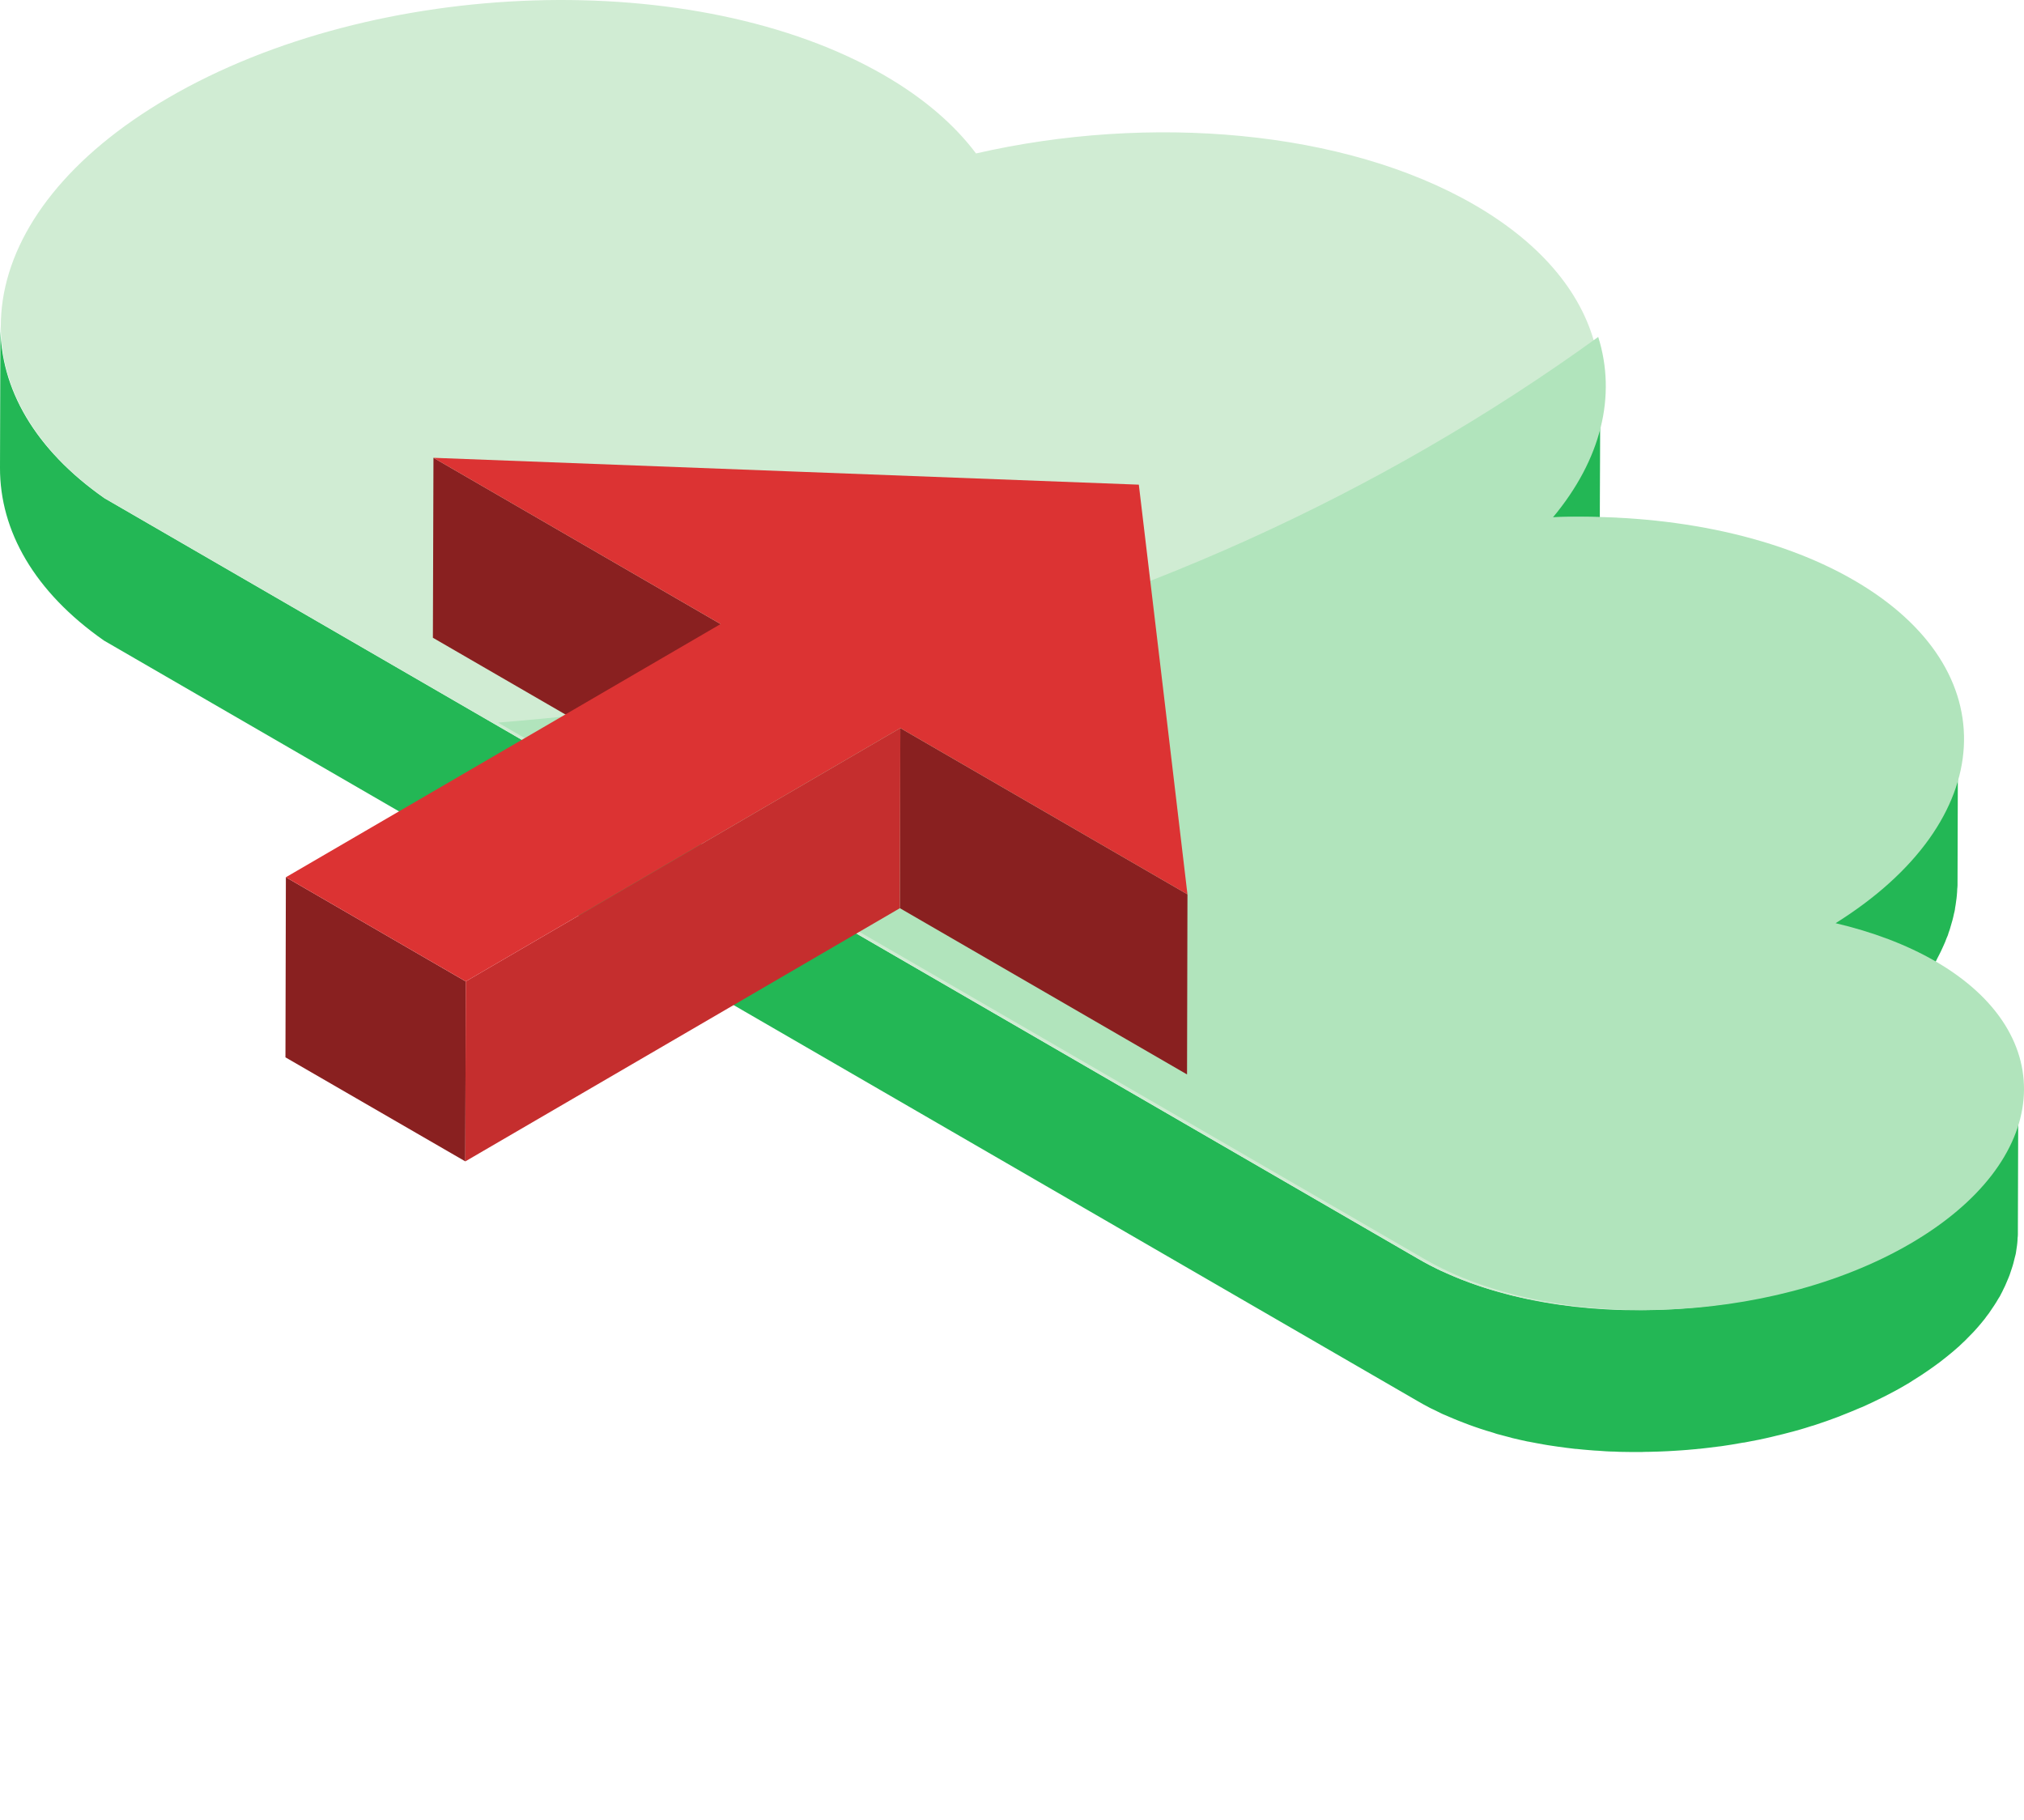
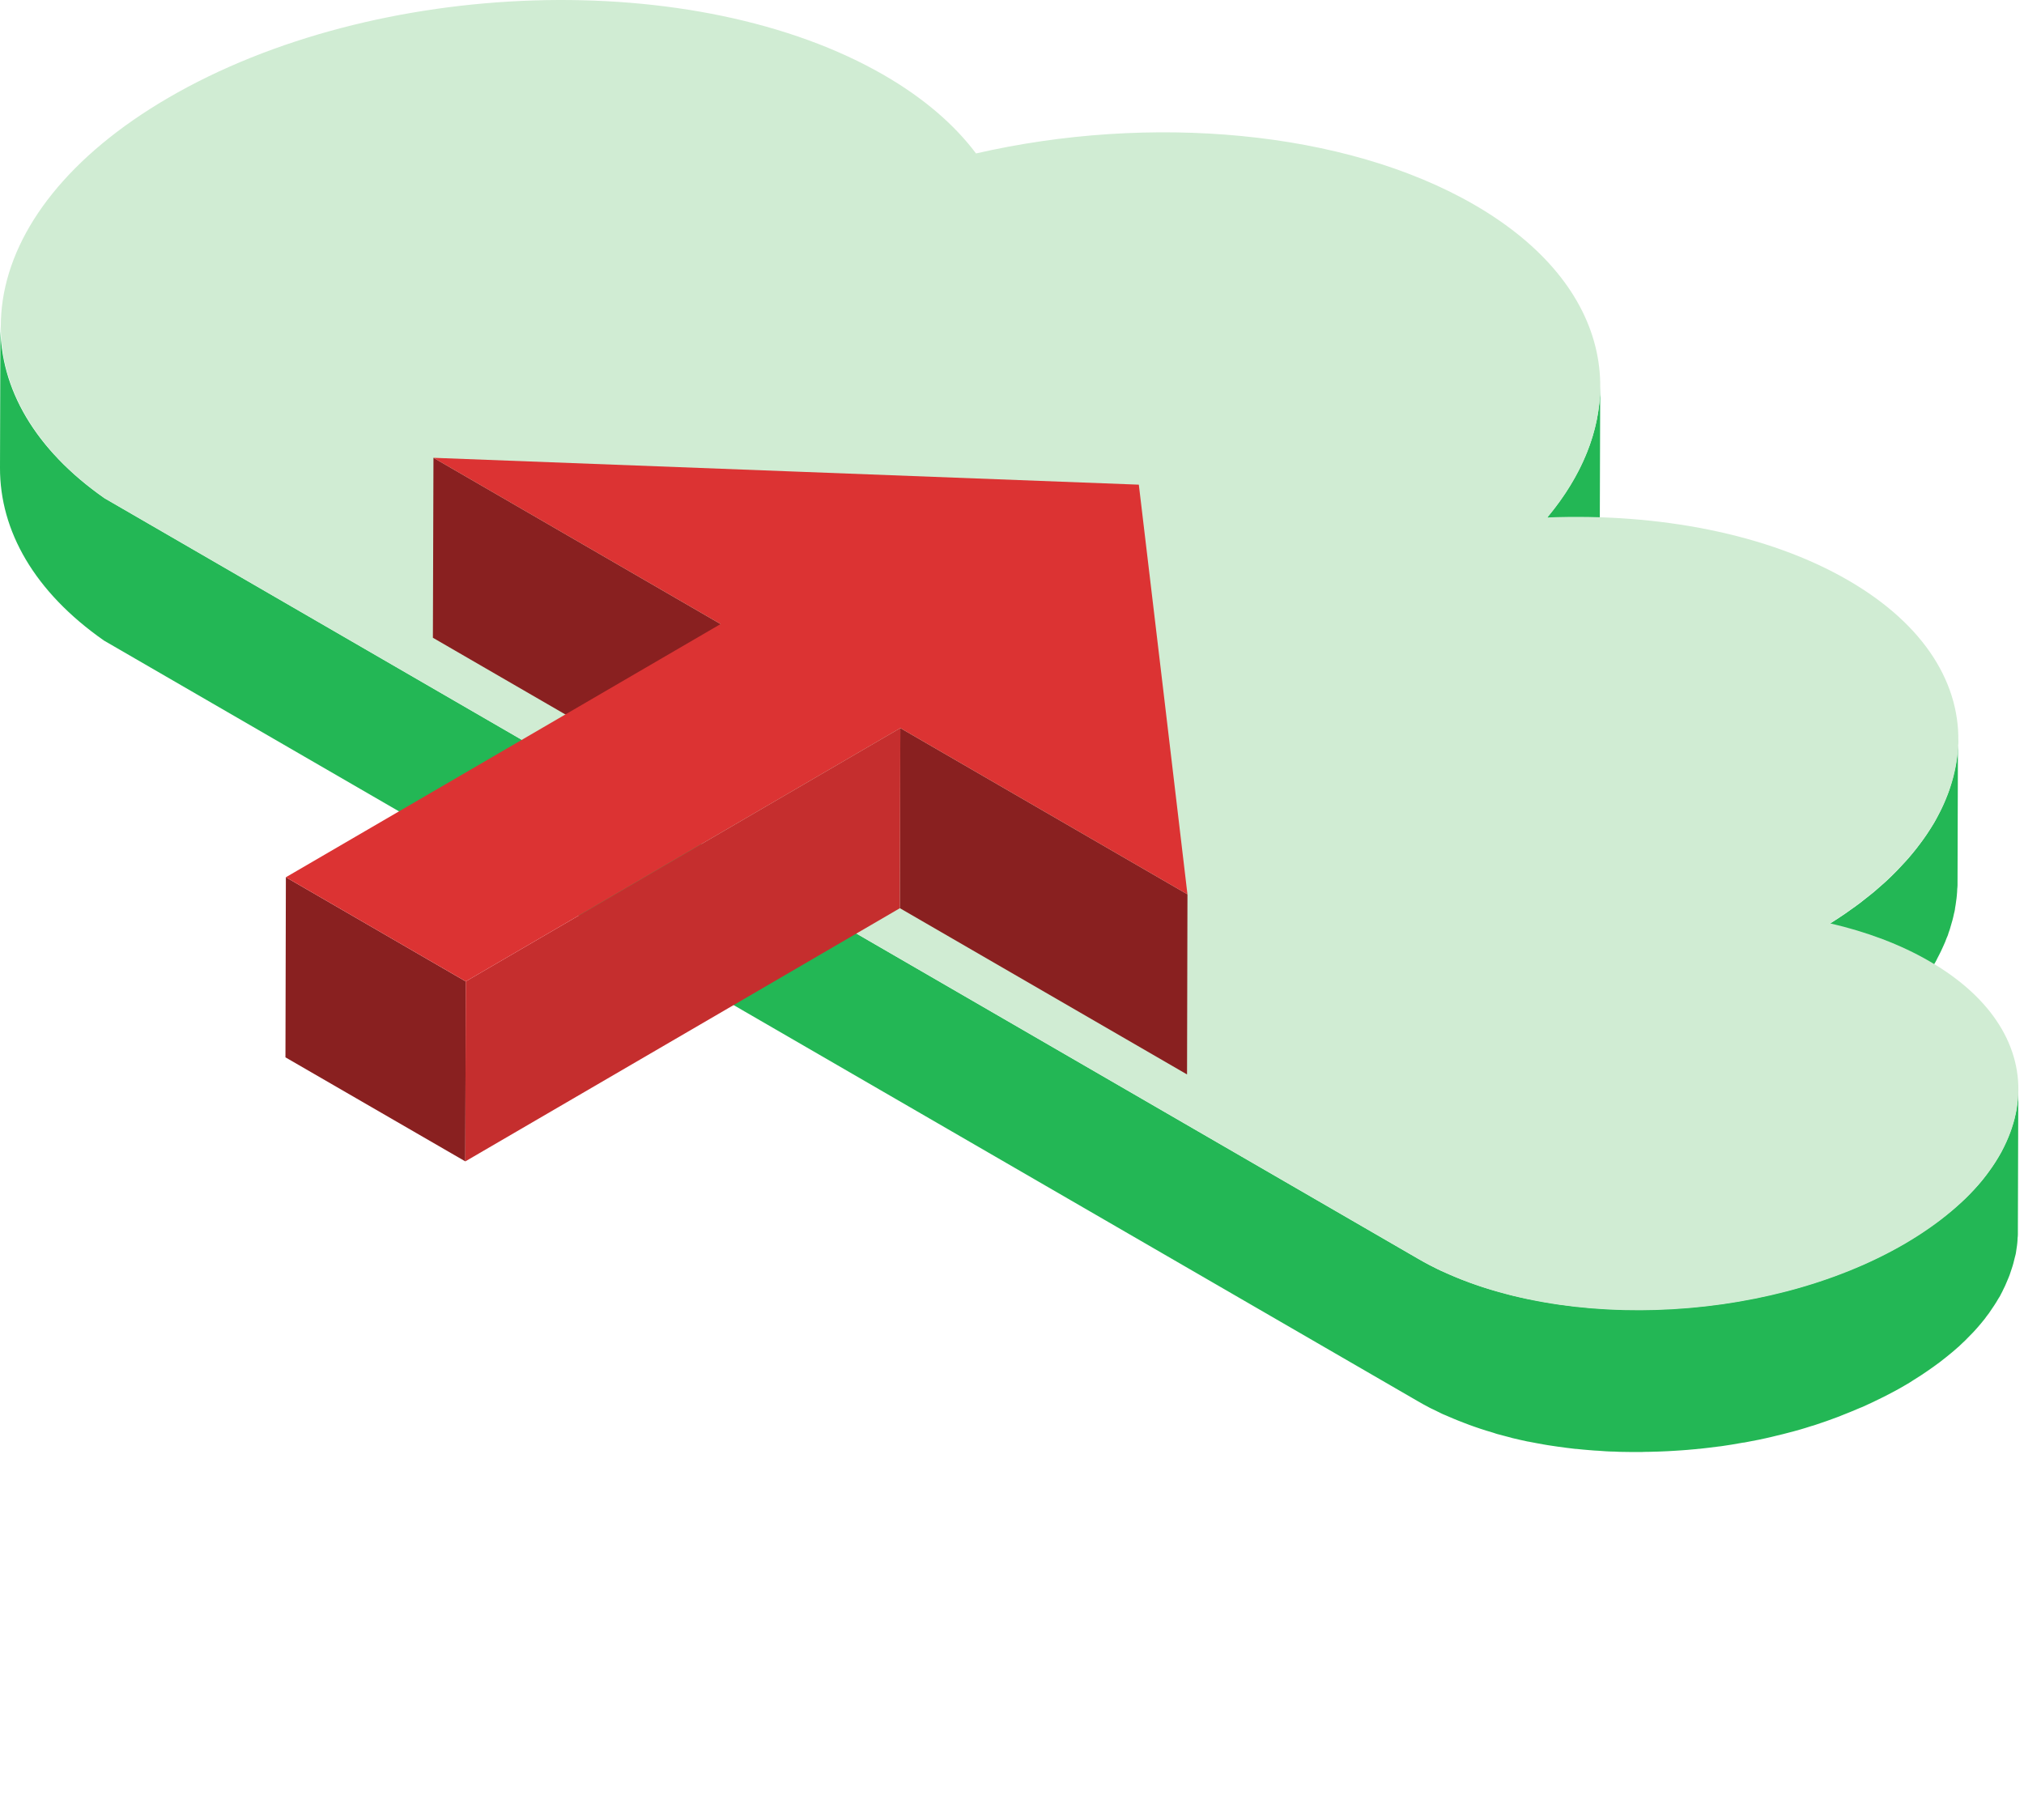
<svg xmlns="http://www.w3.org/2000/svg" width="149" height="134" viewBox="0 0 149 134" fill="none">
  <path d="M117.802 28.457L117.771 38.937C117.761 42.173 116.453 45.472 113.88 48.563L113.911 38.083C116.484 35.003 117.792 31.694 117.802 28.457Z" fill="#23B755" />
  <mask id="mask0_1_2391" style="mask-type:luminance" maskUnits="userSpaceOnUse" x="113" y="28" width="5" height="21">
-     <path d="M117.802 28.457L117.771 38.937C117.76 42.173 116.453 45.472 113.879 48.563L113.91 38.084C116.484 35.003 117.791 31.694 117.802 28.457Z" fill="white" />
-   </mask>
+     </mask>
  <g mask="url(#mask0_1_2391)">
    <path d="M117.802 28.457L117.771 38.937C117.771 39.041 117.771 39.145 117.771 39.26L117.802 28.78C117.802 28.676 117.802 28.572 117.802 28.457Z" fill="#23B755" />
    <path d="M117.792 28.78L117.761 39.259C117.74 39.957 117.657 40.654 117.522 41.351L117.553 30.872C117.698 30.174 117.771 29.477 117.792 28.78Z" fill="#23B755" />
    <path d="M117.553 30.872L117.522 41.351C117.377 42.059 117.18 42.767 116.91 43.474L116.941 32.995C117.211 32.287 117.408 31.579 117.553 30.872Z" fill="#23B755" />
    <path d="M116.941 32.994L116.91 43.474C116.63 44.213 116.287 44.952 115.872 45.691L115.903 35.211C116.318 34.472 116.671 33.733 116.941 32.994Z" fill="#23B755" />
    <path d="M115.914 35.211L115.883 45.691C115.427 46.492 114.897 47.294 114.285 48.074L114.316 37.595C114.929 36.804 115.458 36.013 115.914 35.211Z" fill="#23B755" />
    <path d="M114.305 37.594L114.274 48.074C114.139 48.24 114.004 48.407 113.869 48.573L113.901 38.094C114.046 37.927 114.181 37.761 114.305 37.594Z" fill="#23B755" />
  </g>
  <path d="M144.128 54.994C144.117 55.15 144.107 55.306 144.096 55.462C144.086 55.608 144.065 55.754 144.044 55.889C144.024 56.045 144.003 56.201 143.972 56.357C143.941 56.503 143.91 56.638 143.878 56.784C143.837 56.95 143.806 57.106 143.764 57.273C143.723 57.419 143.681 57.554 143.64 57.7C143.588 57.866 143.536 58.022 143.484 58.189C143.432 58.324 143.38 58.47 143.329 58.605C143.256 58.782 143.183 58.959 143.111 59.136C143.048 59.271 142.986 59.407 142.924 59.542C142.841 59.719 142.747 59.896 142.654 60.072C142.571 60.229 142.488 60.395 142.395 60.551C142.363 60.603 142.332 60.655 142.301 60.707C142.145 60.957 141.99 61.207 141.813 61.467C141.782 61.509 141.751 61.55 141.72 61.602C141.554 61.842 141.378 62.081 141.191 62.32C141.17 62.341 141.16 62.372 141.139 62.393C140.942 62.643 140.734 62.903 140.516 63.153C140.454 63.215 140.402 63.288 140.34 63.351C140.163 63.548 139.987 63.736 139.8 63.933C139.738 63.996 139.676 64.069 139.613 64.131C139.375 64.371 139.126 64.62 138.866 64.86C138.7 65.016 138.513 65.172 138.337 65.328C138.202 65.442 138.078 65.557 137.943 65.671C137.746 65.827 137.548 65.994 137.341 66.15C137.206 66.254 137.081 66.358 136.947 66.462C136.718 66.639 136.48 66.806 136.241 66.972C136.116 67.055 136.002 67.149 135.878 67.232C135.504 67.482 135.131 67.742 134.736 67.982L134.705 78.461C135.099 78.212 135.483 77.962 135.847 77.712C135.971 77.629 136.085 77.535 136.21 77.452C136.448 77.285 136.687 77.119 136.915 76.942C137.05 76.838 137.185 76.723 137.32 76.619C137.517 76.463 137.725 76.307 137.912 76.151C138.047 76.036 138.181 75.922 138.306 75.797C138.482 75.641 138.659 75.485 138.835 75.329C138.846 75.318 138.856 75.308 138.866 75.298C139.115 75.069 139.354 74.84 139.582 74.6C139.645 74.538 139.707 74.465 139.769 74.403C139.956 74.205 140.132 74.017 140.309 73.82C140.371 73.757 140.433 73.684 140.485 73.622C140.693 73.383 140.9 73.143 141.087 72.894C141.097 72.883 141.108 72.873 141.108 72.862C141.129 72.842 141.149 72.81 141.16 72.79C141.346 72.55 141.523 72.311 141.689 72.072C141.72 72.03 141.751 71.988 141.782 71.936C141.948 71.686 142.114 71.437 142.27 71.177C142.301 71.124 142.332 71.072 142.363 71.02C142.405 70.948 142.457 70.864 142.498 70.791C142.55 70.708 142.581 70.625 142.623 70.542C142.716 70.365 142.81 70.188 142.893 70.011C142.955 69.876 143.017 69.74 143.079 69.605C143.162 69.428 143.235 69.251 143.297 69.074C143.329 69.001 143.36 68.929 143.391 68.856C143.412 68.793 143.432 68.721 143.453 68.658C143.515 68.492 143.567 68.335 143.609 68.169C143.65 68.023 143.692 67.888 143.733 67.742C143.775 67.576 143.816 67.42 143.847 67.253C143.868 67.159 143.899 67.076 143.91 66.983C143.92 66.93 143.92 66.879 143.93 66.826C143.961 66.67 143.982 66.514 144.003 66.348C144.024 66.202 144.045 66.067 144.055 65.921C144.076 65.765 144.076 65.609 144.086 65.442C144.096 65.349 144.107 65.245 144.107 65.151C144.107 65.057 144.107 64.964 144.107 64.87L144.138 54.39C144.159 54.609 144.148 54.796 144.128 54.994Z" fill="#23B755" />
  <path d="M148.549 80.688C148.539 80.803 148.539 80.927 148.528 81.042C148.518 81.167 148.497 81.302 148.476 81.427C148.456 81.541 148.445 81.666 148.424 81.781C148.404 81.906 148.372 82.031 148.341 82.156C148.31 82.28 148.289 82.405 148.248 82.53C148.217 82.655 148.175 82.78 148.134 82.905C148.092 83.03 148.061 83.155 148.009 83.279C147.968 83.394 147.916 83.508 147.874 83.633C147.822 83.769 147.76 83.914 147.698 84.05C147.646 84.164 147.584 84.278 147.532 84.403C147.459 84.539 147.397 84.674 147.324 84.82C147.262 84.924 147.2 85.038 147.138 85.142C147.044 85.309 146.94 85.465 146.837 85.631C146.764 85.736 146.691 85.84 146.619 85.954C146.505 86.11 146.39 86.277 146.276 86.433C146.183 86.558 146.09 86.683 145.996 86.797C145.955 86.849 145.903 86.911 145.861 86.963C145.685 87.172 145.508 87.38 145.311 87.588C145.311 87.588 145.311 87.588 145.301 87.598C145.104 87.806 144.907 88.015 144.689 88.223C144.637 88.275 144.574 88.327 144.523 88.379C144.398 88.504 144.253 88.629 144.118 88.743C143.973 88.878 143.827 89.003 143.672 89.128C143.547 89.232 143.423 89.336 143.288 89.44C143.132 89.565 142.966 89.69 142.81 89.815C142.675 89.919 142.541 90.023 142.395 90.117C142.229 90.242 142.053 90.367 141.876 90.481C141.731 90.585 141.586 90.679 141.441 90.783C141.254 90.908 141.067 91.022 140.88 91.137C140.662 91.272 140.444 91.407 140.226 91.542C139.78 91.803 139.324 92.042 138.867 92.281C138.753 92.333 138.649 92.396 138.535 92.448C138.068 92.677 137.601 92.906 137.124 93.114C137.082 93.135 137.03 93.156 136.989 93.166C136.543 93.364 136.086 93.54 135.629 93.718C135.515 93.759 135.401 93.811 135.277 93.853C134.778 94.04 134.28 94.217 133.772 94.383C133.637 94.425 133.502 94.467 133.367 94.508C133.097 94.592 132.828 94.675 132.558 94.758C132.392 94.8 132.236 94.852 132.07 94.893C131.821 94.966 131.562 95.029 131.312 95.091C131.136 95.133 130.97 95.174 130.794 95.216C130.545 95.278 130.296 95.331 130.046 95.393C129.87 95.435 129.694 95.466 129.517 95.507C129.268 95.559 129.009 95.612 128.76 95.653C128.594 95.684 128.438 95.716 128.272 95.747C127.764 95.84 127.255 95.924 126.747 95.996C126.684 96.007 126.622 96.007 126.56 96.017C126.103 96.08 125.647 96.132 125.18 96.184C125.024 96.205 124.868 96.215 124.713 96.225C124.422 96.257 124.121 96.278 123.831 96.298C123.675 96.309 123.509 96.319 123.353 96.329C123.011 96.35 122.668 96.371 122.336 96.382C122.222 96.382 122.118 96.392 122.004 96.392C121.703 96.402 121.402 96.402 121.101 96.413C120.987 96.413 120.863 96.423 120.749 96.423C120.333 96.423 119.918 96.423 119.503 96.413C119.306 96.413 119.119 96.402 118.922 96.392C118.715 96.382 118.507 96.382 118.3 96.371C118.113 96.361 117.926 96.35 117.739 96.329C117.532 96.319 117.324 96.309 117.106 96.288C116.764 96.257 116.421 96.225 116.079 96.184C116.027 96.184 115.985 96.174 115.934 96.174C115.55 96.132 115.166 96.08 114.782 96.028C114.616 96.007 114.45 95.976 114.273 95.945C114.055 95.913 113.848 95.882 113.63 95.84C113.464 95.809 113.298 95.778 113.132 95.747C112.924 95.705 112.717 95.674 112.509 95.632C112.125 95.549 111.741 95.466 111.357 95.372C111.253 95.351 111.15 95.32 111.046 95.289C110.776 95.216 110.496 95.143 110.226 95.07C110.133 95.039 110.029 95.008 109.936 94.987C109.614 94.893 109.303 94.8 108.991 94.696C108.856 94.654 108.721 94.602 108.597 94.56C108.317 94.467 108.047 94.363 107.777 94.259C107.632 94.207 107.487 94.154 107.352 94.092C107.238 94.05 107.123 93.998 107.02 93.957C106.822 93.874 106.625 93.79 106.438 93.707C106.324 93.655 106.221 93.603 106.106 93.561C105.909 93.468 105.712 93.374 105.515 93.27C105.422 93.228 105.328 93.176 105.245 93.135C104.965 92.989 104.685 92.833 104.415 92.677L7.69 36.678C2.553 33.088 0.011 28.592 0.031 23.961L0 34.441C-0.01 39.072 2.522 43.567 7.658 47.158L104.384 103.156C104.654 103.312 104.934 103.469 105.214 103.614C105.307 103.666 105.401 103.708 105.494 103.75C105.691 103.843 105.888 103.947 106.086 104.041C106.189 104.093 106.304 104.145 106.418 104.187C106.615 104.27 106.802 104.353 106.999 104.436C107.113 104.478 107.217 104.53 107.331 104.572C107.393 104.593 107.455 104.624 107.518 104.645C107.601 104.676 107.684 104.707 107.756 104.738C108.026 104.842 108.296 104.946 108.576 105.04C108.711 105.082 108.846 105.134 108.97 105.175C109.282 105.279 109.593 105.373 109.915 105.467C109.987 105.487 110.06 105.519 110.133 105.54C110.153 105.55 110.174 105.55 110.195 105.56C110.465 105.633 110.745 105.706 111.025 105.779C111.129 105.8 111.222 105.831 111.326 105.862C111.71 105.956 112.094 106.039 112.478 106.122C112.488 106.122 112.488 106.122 112.499 106.122C112.696 106.164 112.903 106.195 113.101 106.237C113.267 106.268 113.433 106.299 113.609 106.33C113.827 106.372 114.045 106.403 114.263 106.435C114.429 106.455 114.585 106.487 114.751 106.507H114.761C115.135 106.559 115.518 106.611 115.902 106.653C115.954 106.663 115.996 106.663 116.048 106.663C116.38 106.695 116.722 106.736 117.054 106.757H117.065C117.262 106.778 117.469 106.788 117.677 106.799C117.874 106.809 118.061 106.83 118.258 106.84C118.466 106.851 118.673 106.861 118.881 106.861C119.067 106.872 119.254 106.882 119.441 106.882H119.451C119.867 106.892 120.282 106.892 120.697 106.892C120.811 106.892 120.925 106.892 121.039 106.882C121.34 106.882 121.641 106.872 121.952 106.861C121.973 106.861 121.994 106.861 122.015 106.861C122.108 106.861 122.201 106.851 122.284 106.851C122.627 106.84 122.969 106.82 123.301 106.799C123.457 106.788 123.623 106.778 123.779 106.768C124.069 106.747 124.37 106.726 124.661 106.695C124.744 106.684 124.827 106.684 124.91 106.674C124.982 106.663 125.055 106.653 125.128 106.653C125.584 106.601 126.051 106.549 126.508 106.487C126.57 106.476 126.632 106.476 126.695 106.466C127.203 106.393 127.722 106.31 128.23 106.216C128.282 106.206 128.334 106.195 128.396 106.195C128.5 106.174 128.614 106.154 128.718 106.133C128.967 106.081 129.227 106.039 129.476 105.987C129.652 105.945 129.829 105.914 130.005 105.873C130.254 105.821 130.503 105.758 130.752 105.696C130.929 105.654 131.095 105.612 131.271 105.571C131.52 105.508 131.779 105.435 132.029 105.373C132.195 105.331 132.35 105.279 132.516 105.238C132.786 105.154 133.056 105.082 133.326 104.988C133.44 104.957 133.554 104.926 133.668 104.884C133.689 104.873 133.71 104.873 133.73 104.863C134.239 104.697 134.737 104.52 135.235 104.332C135.349 104.291 135.463 104.249 135.577 104.197C136.034 104.02 136.491 103.833 136.947 103.635C136.989 103.614 137.041 103.593 137.082 103.583C137.56 103.375 138.027 103.146 138.493 102.917C138.608 102.865 138.711 102.803 138.826 102.751C139.292 102.511 139.749 102.272 140.185 102.012C140.309 101.939 140.434 101.866 140.559 101.793C140.662 101.731 140.745 101.668 140.849 101.606C141.036 101.491 141.223 101.366 141.409 101.252C141.555 101.158 141.71 101.054 141.856 100.95C142.032 100.825 142.208 100.711 142.375 100.586C142.509 100.482 142.655 100.378 142.79 100.284C142.956 100.159 143.111 100.034 143.267 99.909C143.391 99.805 143.526 99.701 143.651 99.597C143.807 99.472 143.952 99.337 144.097 99.212C144.17 99.15 144.253 99.087 144.315 99.014C144.377 98.963 144.429 98.9 144.491 98.848C144.543 98.796 144.606 98.744 144.658 98.692C144.865 98.484 145.073 98.276 145.27 98.067C145.467 97.859 145.643 97.651 145.82 97.443C145.861 97.391 145.913 97.329 145.955 97.277C146.007 97.214 146.048 97.162 146.1 97.1C146.152 97.037 146.193 96.975 146.245 96.902C146.37 96.746 146.484 96.59 146.588 96.423C146.66 96.319 146.733 96.215 146.806 96.101C146.909 95.945 147.013 95.778 147.106 95.612C147.148 95.549 147.189 95.476 147.231 95.414C147.252 95.372 147.273 95.331 147.293 95.289C147.366 95.154 147.439 95.018 147.501 94.873C147.563 94.758 147.615 94.644 147.667 94.519C147.729 94.383 147.791 94.238 147.843 94.103C147.874 94.019 147.916 93.936 147.947 93.842C147.957 93.811 147.968 93.78 147.978 93.749C148.02 93.624 148.061 93.499 148.103 93.374C148.144 93.249 148.186 93.124 148.217 92.999C148.248 92.874 148.279 92.75 148.31 92.625C148.331 92.531 148.362 92.437 148.383 92.344C148.393 92.312 148.393 92.281 148.404 92.24C148.424 92.125 148.445 92 148.456 91.886C148.476 91.761 148.497 91.626 148.507 91.501C148.518 91.376 148.528 91.261 148.528 91.147C148.539 91.053 148.549 90.97 148.549 90.876C148.549 90.804 148.549 90.731 148.549 90.658L148.58 80.178C148.57 80.355 148.559 80.522 148.549 80.688Z" fill="#23B755" />
  <path d="M108.535 15.074C118.808 21.016 120.458 30.236 113.91 38.093C122.087 37.771 130.14 39.29 136.065 42.724C147.418 49.301 146.723 60.458 134.716 67.971C137.414 68.596 139.905 69.522 142.053 70.771C151.434 76.203 150.614 85.507 140.227 91.563C129.839 97.62 113.827 98.12 104.446 92.687L7.721 36.688C-3.964 28.519 -2.179 15.688 12.38 7.206C27.676 -1.712 51.284 -2.451 65.096 5.541C68.022 7.237 70.264 9.183 71.852 11.296C84.636 8.361 98.998 9.558 108.535 15.074Z" fill="#D0ECD3" />
-   <path d="M142.468 70.76C140.32 69.522 137.829 68.596 135.131 67.961C147.148 60.447 147.833 49.291 136.48 42.714C130.565 39.29 122.513 37.771 114.325 38.083C117.884 33.816 119.016 29.144 117.656 24.804C101.582 36.439 82.893 44.879 63.643 49.218C54.719 51.227 45.712 52.455 36.663 53.194L104.851 92.677C114.232 98.109 130.254 97.599 140.631 91.553C151.029 85.496 151.849 76.182 142.468 70.76Z" fill="#B1E4BC" />
  <path d="M53.048 45.94L53.007 59.188L31.868 46.949L31.91 33.701L53.048 45.94Z" fill="#892020" />
  <path d="M87.417 65.838L87.386 79.096L66.248 66.858L66.279 53.599L87.417 65.838Z" fill="#892020" />
  <path d="M34.286 72.249L34.255 85.496L21.014 77.837L21.045 64.579L34.286 72.249Z" fill="#892020" />
  <path d="M66.278 53.599L66.247 66.857L34.255 85.496L34.286 72.248L66.278 53.599Z" fill="#C52E2E" />
  <path d="M83.837 35.679L85.632 50.769L87.417 65.838L66.279 53.599L34.286 72.248L21.045 64.579L53.048 45.94L31.91 33.702L57.863 34.69L83.837 35.679Z" fill="#DC3333" />
</svg>